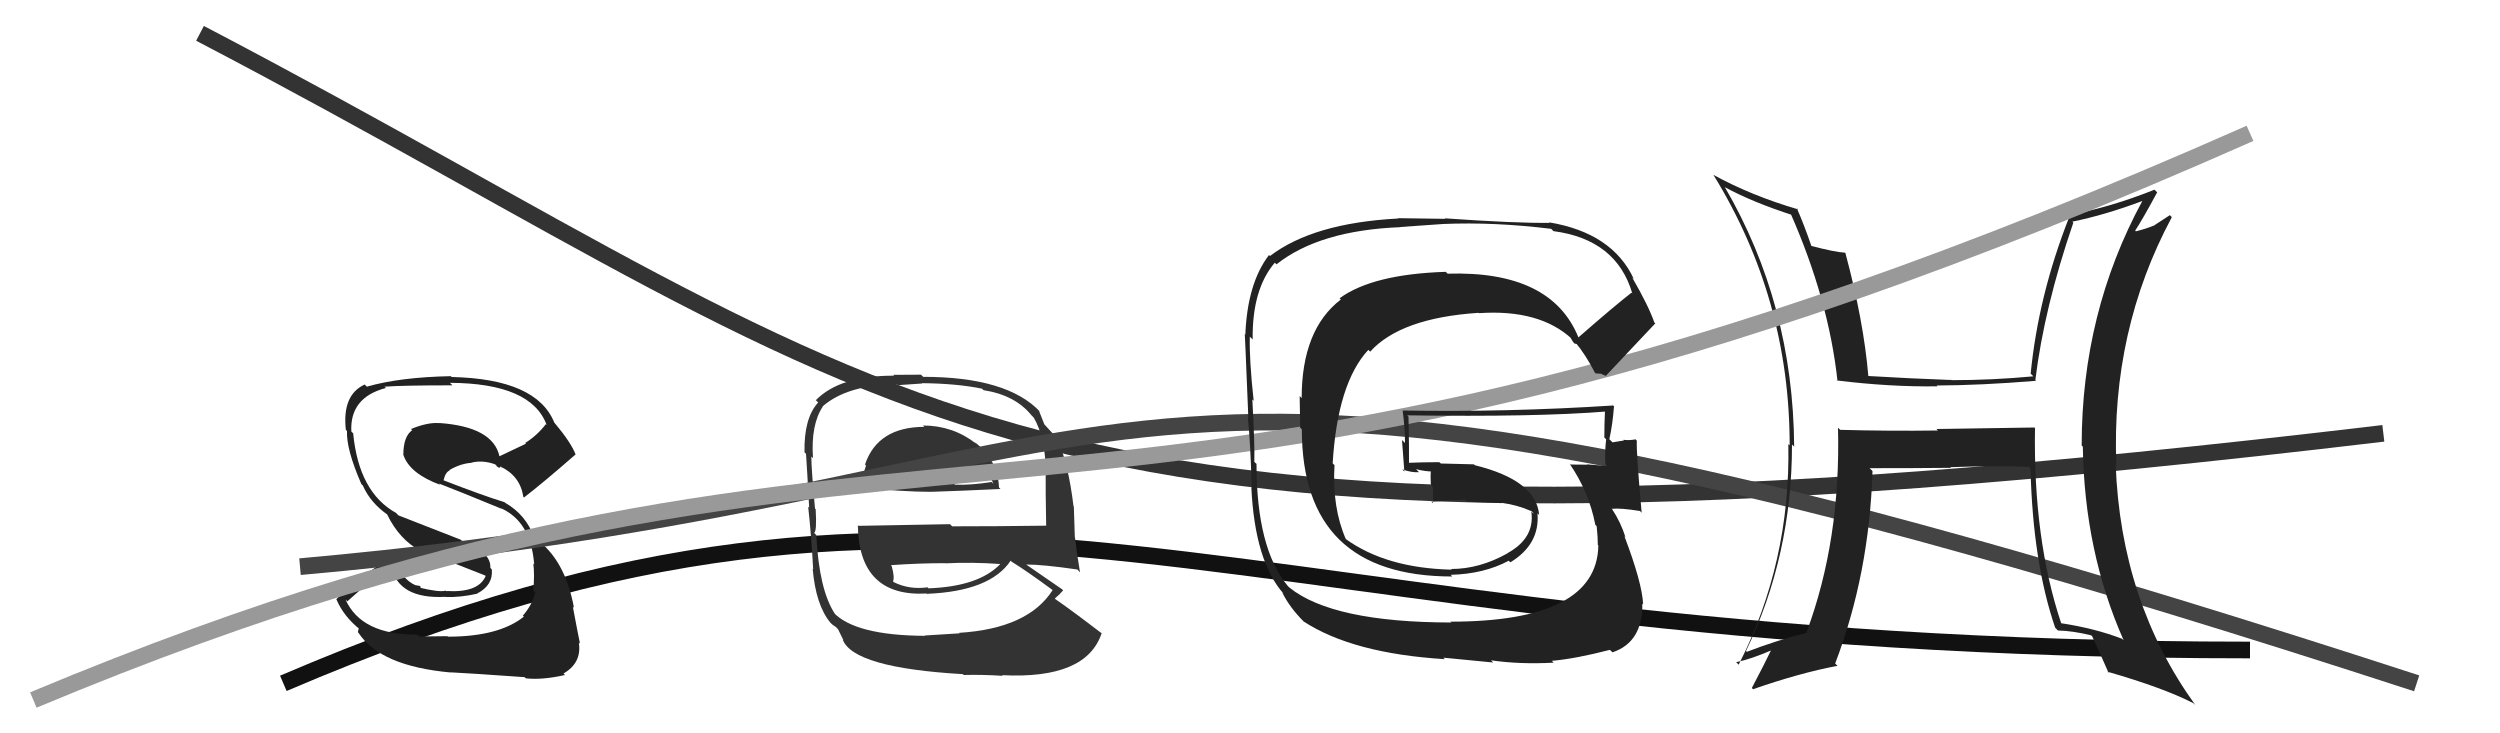
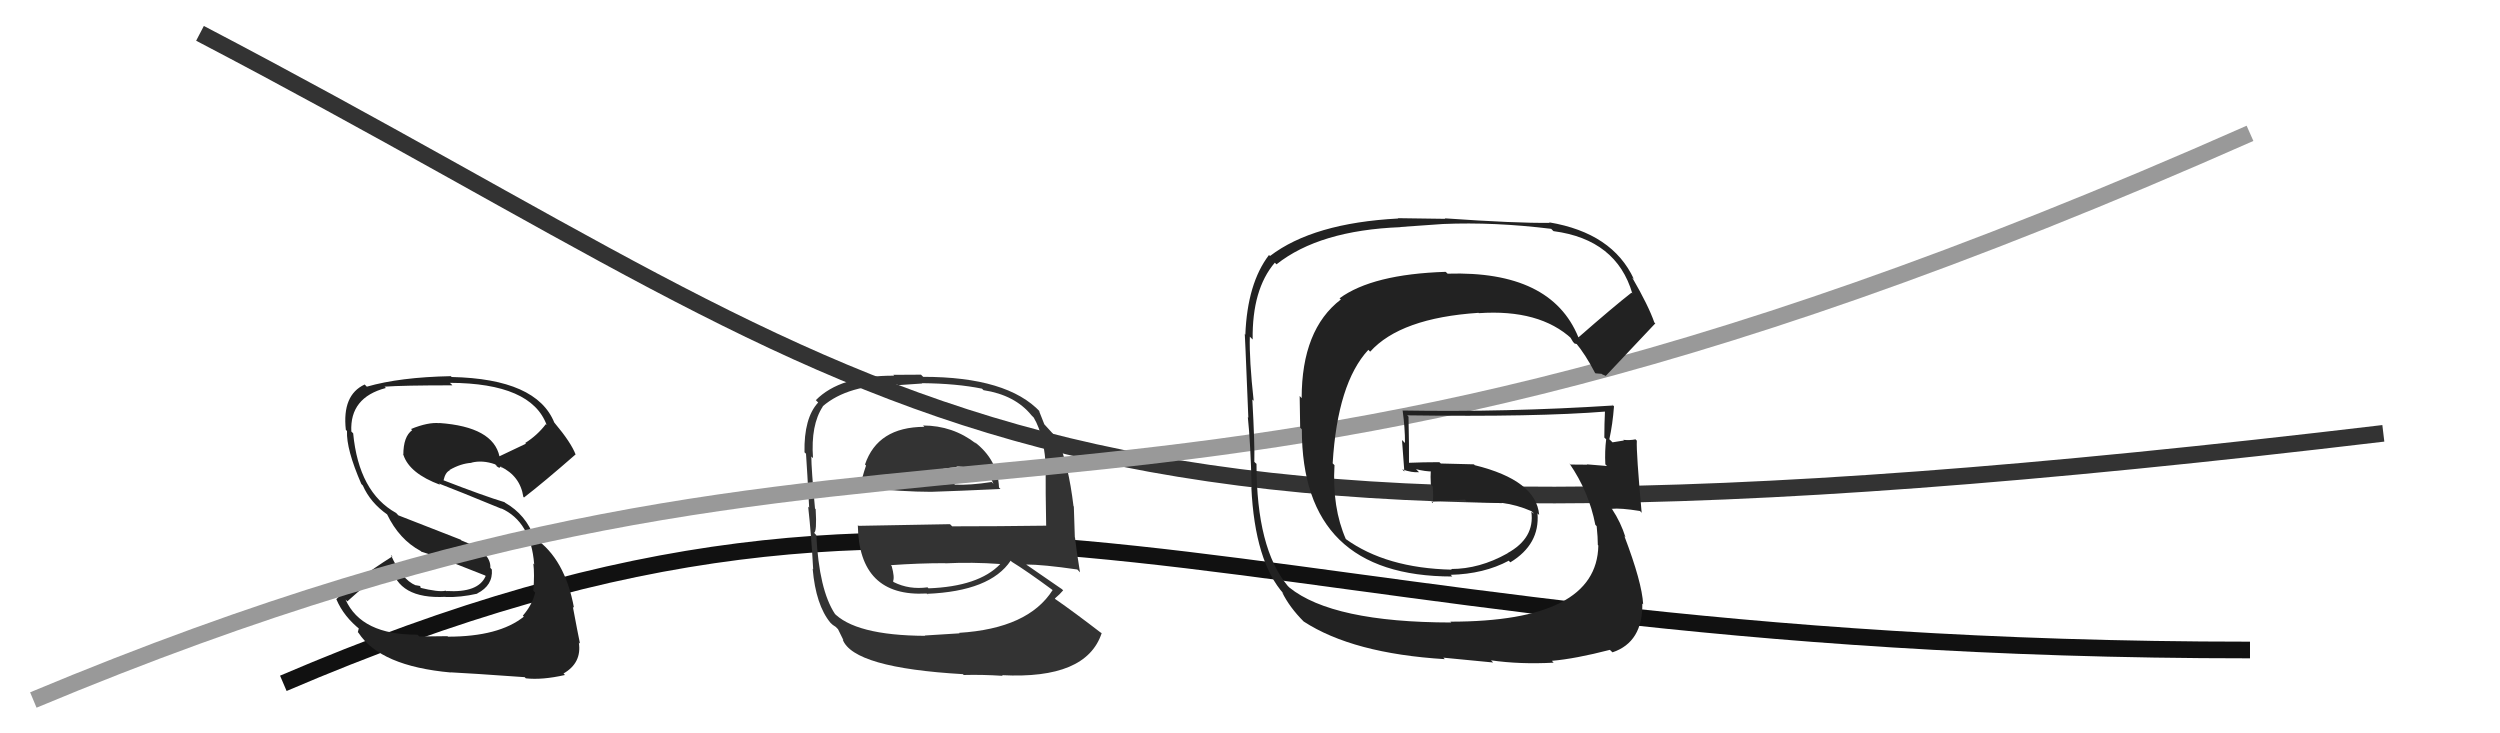
<svg xmlns="http://www.w3.org/2000/svg" width="150" height="44" viewBox="0,0,150,44">
  <path d="M12 2 C56 25,59 36,143 26" stroke="#333" fill="none" />
  <path d="M17 41 C59 23,72 39,135 39" stroke="#111" fill="none" />
  <path fill="#333" d="M55.49 25.64L55.41 25.56L55.46 25.61Q52.66 25.62 51.90 27.87L51.95 27.92L51.96 27.94Q51.72 28.64 51.60 29.29L51.58 29.26L51.56 29.25Q54.22 29.51 55.86 29.51L55.74 29.39L55.86 29.51Q57.45 29.46 60.03 29.34L59.95 29.26L59.94 29.25Q59.87 27.58 58.46 26.51L58.44 26.49L58.57 26.62Q57.17 25.53 55.38 25.53ZM55.63 38.27L55.61 38.24L55.52 38.15Q51.27 38.13 49.98 36.72L50.04 36.79L50.10 36.84Q49.14 35.39 48.98 32.11L48.84 31.96L48.84 31.97Q49.02 31.92 48.94 30.55L48.88 30.49L48.90 30.51Q48.68 28.12 48.68 27.39L48.62 27.33L48.78 27.49Q48.64 25.49 49.37 24.39L49.46 24.48L49.36 24.38Q50.87 23.07 53.84 23.07L53.87 23.11L55.33 23.01L55.31 22.99Q57.40 23.01 58.92 23.32L58.88 23.28L59.01 23.41Q60.90 23.70 61.89 24.92L61.91 24.94L62.02 25.05Q62.69 26.17 62.76 28.27L62.66 28.16L62.74 28.24Q62.73 29.38 62.77 31.55L62.76 31.54L62.76 31.54Q59.91 31.58 57.13 31.58L57.00 31.45L51.51 31.55L51.47 31.51Q51.53 35.84 55.60 35.61L55.77 35.78L55.63 35.63Q59.42 35.47 60.64 33.64L60.63 33.63L60.71 33.71Q61.58 34.24 63.18 35.42L63.11 35.35L63.16 35.40Q61.70 37.71 57.55 37.97L57.57 37.99L57.57 38.00Q56.86 38.05 55.49 38.13ZM57.81 40.49L57.86 40.54L57.82 40.50Q58.94 40.47 60.16 40.55L60.09 40.47L60.12 40.51Q65.18 40.77 66.10 37.99L66.02 37.92L66.10 38.00Q64.45 36.73 63.34 35.96L63.39 36.02L63.29 35.91Q63.60 35.65 63.79 35.42L63.60 35.24L63.73 35.36Q62.88 34.78 61.51 33.83L61.69 34.01L61.55 33.87Q62.58 33.87 64.64 34.17L64.78 34.32L64.80 34.34Q64.57 32.93 64.50 32.25L64.49 32.24L64.43 30.39L64.41 30.37Q64.11 27.86 63.46 26.38L63.55 26.46L63.56 26.47Q63.24 26.08 62.67 25.47L62.70 25.50L62.66 25.46Q62.57 25.22 62.34 24.65L62.37 24.68L62.42 24.72Q60.45 22.61 55.39 22.61L55.26 22.48L53.60 22.49L53.65 22.54Q50.40 22.53 48.95 24.01L48.96 24.02L49.09 24.15Q48.23 25.08 48.27 27.14L48.41 27.27L48.36 27.22Q48.43 28.21 48.55 30.46L48.62 30.53L48.49 30.40Q48.68 32.11 48.79 34.16L48.66 34.04L48.76 34.13Q48.95 36.31 49.83 37.37L49.97 37.51L49.83 37.37Q49.95 37.50 50.14 37.61L50.28 37.75L50.61 38.42L50.56 38.37Q51.20 40.07 57.78 40.45ZM55.78 35.37L55.82 35.40L55.65 35.24Q54.55 35.39 53.63 34.93L53.63 34.93L53.58 34.88Q53.69 34.65 53.50 33.96L53.32 33.78L53.45 33.91Q55.12 33.79 56.71 33.79L56.71 33.79L56.73 33.80Q58.32 33.72 60.00 33.84L60.09 33.93L60.01 33.85Q58.72 35.19 55.71 35.30ZM57.35 27.95L57.43 28.03L57.39 27.99Q57.98 27.98 59.32 28.36L59.39 28.44L59.43 28.66L59.61 29.03L59.50 28.92Q58.21 29.12 57.30 29.08L57.23 29.02L57.17 28.96Q55.07 29.10 55.03 29.10L55.00 29.07L54.84 28.91Q55.75 28.14 57.42 28.03Z" />
  <path fill="#222" d="M26.85 38.17L26.85 38.17L25.16 38.19L25.05 38.08Q21.68 38.10 20.73 35.97L20.81 36.05L20.84 36.08Q22.00 35.03 23.45 33.93L23.47 33.96L23.47 33.96Q23.88 35.96 26.73 35.81L26.77 35.84L26.75 35.82Q27.62 35.85 28.64 35.62L28.62 35.60L28.63 35.61Q29.59 35.12 29.51 34.17L29.49 34.15L29.42 34.07Q29.48 33.11 27.69 32.43L27.64 32.38L23.90 30.92L23.77 30.78Q21.53 29.54 21.19 26.00L21.05 25.86L21.08 25.89Q20.98 23.85 23.15 23.28L23.11 23.23L23.07 23.20Q24.17 23.12 27.14 23.12L27.09 23.06L26.99 22.97Q31.88 22.99 32.80 25.50L32.92 25.62L32.75 25.45Q32.24 26.12 31.51 26.58L31.56 26.62L29.96 27.38L29.97 27.39Q29.59 25.61 26.36 25.38L26.37 25.40L26.37 25.39Q25.69 25.32 24.66 25.74L24.76 25.84L24.73 25.81Q24.20 26.19 24.20 27.29L24.15 27.25L24.21 27.31Q24.58 28.41 26.41 29.09L26.31 28.99L26.33 29.01Q27.43 29.43 30.10 30.53L30.11 30.54L30.07 30.50Q31.85 31.30 32.05 33.85L32.07 33.88L32.00 33.81Q32.08 34.45 32.00 35.44L32.06 35.50L32.11 35.55Q31.94 36.29 31.37 36.94L31.55 37.12L31.43 37.00Q29.93 38.20 26.88 38.20ZM31.57 40.72L31.56 40.71L31.55 40.70Q32.53 40.81 33.90 40.50L33.91 40.51L33.81 40.41Q34.92 39.77 34.73 38.55L34.74 38.56L34.80 38.62Q34.67 38.00 34.37 36.40L34.43 36.46L34.44 36.47Q33.89 33.52 32.10 32.30L32.06 32.27L32.05 32.25Q31.56 30.88 30.30 30.16L30.33 30.19L30.27 30.13Q29.07 29.77 26.59 28.81L26.51 28.73L26.61 28.83Q26.72 28.33 26.99 28.22L26.93 28.16L26.97 28.20Q27.64 27.81 28.29 27.77L28.13 27.61L28.28 27.76Q28.95 27.59 29.71 27.86L29.85 28.00L29.70 27.93L29.96 28.07L30.06 27.98L30.12 28.08L30.04 28.00Q31.21 28.56 31.40 29.81L31.36 29.77L31.44 29.85Q32.62 28.94 34.53 27.27L34.45 27.20L34.54 27.28Q34.27 26.56 33.28 25.38L33.21 25.30L33.26 25.36Q32.20 22.73 27.10 22.62L27.02 22.54L27.04 22.57Q23.99 22.63 22.01 23.20L21.95 23.14L21.88 23.07Q20.52 23.70 20.75 25.79L20.70 25.74L20.82 25.86Q20.77 26.95 21.68 29.04L21.78 29.14L21.77 29.13Q22.22 30.16 23.25 30.88L23.32 30.95L23.22 30.85Q23.95 32.37 25.24 33.06L25.31 33.13L25.28 33.10Q26.27 33.41 27.22 33.79L27.23 33.79L29.11 34.53L29.14 34.56Q28.71 35.58 26.77 35.46L26.88 35.57L26.74 35.44Q26.36 35.55 25.14 35.25L25.27 35.38L25.21 35.16L24.93 35.11L24.94 35.12Q24.10 34.77 23.45 33.29L23.53 33.37L23.55 33.38Q21.28 34.81 20.18 35.95L20.34 36.12L20.18 35.95Q20.62 37.00 21.64 37.80L21.53 37.69L21.47 37.93L21.51 37.97Q22.82 39.97 27.05 40.35L27.07 40.37L27.04 40.34Q28.25 40.40 31.48 40.63Z" />
-   <path d="M18 34 C74 29,62 14,145 41" stroke="#444" fill="none" />
-   <path fill="#222" d="M122.16 25.74L122.07 25.65L116.19 25.74L116.27 25.83Q113.34 25.87 110.41 25.79L110.35 25.73L110.28 25.66Q110.45 32.42 108.39 37.94L108.45 37.99L108.42 37.96Q106.56 38.43 104.81 39.11L104.82 39.12L104.76 39.06Q107.52 33.34 107.52 26.67L107.67 26.82L107.65 26.80Q107.59 18.25 103.48 11.21L103.46 11.19L103.51 11.24Q105.12 12.12 107.59 12.92L107.57 12.90L107.41 12.75Q109.72 17.98 110.25 22.86L110.16 22.77L110.23 22.83Q113.40 23.22 116.25 23.18L116.11 23.04L116.20 23.13Q118.85 23.12 122.16 22.85L122.25 22.93L122.12 22.81Q122.65 18.46 124.40 13.36L124.35 13.31L124.34 13.30Q126.30 12.90 128.54 12.06L128.58 12.10L128.54 12.06Q124.90 18.77 124.90 26.73L124.94 26.77L124.97 26.80Q125.06 33.09 127.42 38.42L127.23 38.24L127.33 38.33Q125.70 37.70 123.65 37.39L123.67 37.42L123.68 37.42Q121.99 32.38 122.10 25.68ZM123.40 37.75L123.40 37.76L123.48 37.83Q124.37 37.85 125.47 38.12L125.63 38.27L125.53 38.18Q125.87 38.90 126.52 40.38L126.59 40.45L126.44 40.30Q129.81 41.27 131.60 42.19L131.73 42.31L131.74 42.33Q127.24 36.11 126.94 27.85L126.82 27.74L126.98 27.90Q126.66 19.84 130.31 13.03L130.19 12.91L129.27 13.51L129.27 13.52Q128.76 13.73 128.15 13.88L128.19 13.91L128.11 13.84Q128.59 13.10 129.43 11.54L129.41 11.52L129.27 11.38Q126.64 12.44 124.01 12.93L124.06 12.98L124.14 13.06Q122.30 17.74 121.84 22.42L121.92 22.50L122.00 22.58Q119.54 22.81 117.10 22.81L116.95 22.66L117.08 22.80Q114.60 22.71 112.09 22.56L112.11 22.58L112.10 22.57Q111.82 19.25 110.72 15.17L110.78 15.24L110.70 15.16Q110.10 15.13 108.66 14.75L108.63 14.72L108.69 14.78Q108.26 13.52 107.81 12.49L107.86 12.54L107.88 12.56Q105.08 11.74 102.80 10.49L102.71 10.40L102.81 10.50Q107.38 17.92 107.38 26.72L107.25 26.60L107.30 26.64Q107.44 33.75 104.32 39.88L104.30 39.86L104.17 39.73Q105.00 39.57 106.33 39.00L106.34 39.01L106.29 38.96Q105.91 39.76 105.11 41.28L105.19 41.36L105.19 41.35Q108.01 40.37 110.25 39.95L110.27 39.97L110.11 39.81Q112.16 34.43 112.35 28.27L112.29 28.20L112.17 28.09Q113.86 28.10 117.06 28.07L117.11 28.12L117.02 28.03Q119.82 27.93 121.73 28.01L121.78 28.06L121.83 28.12Q121.97 33.74 123.31 37.66Z" />
  <path d="M2 42 C57 19,65 39,135 8" stroke="#999" fill="none" />
  <path fill="#222" d="M94.81 20.33L94.81 20.34L94.70 20.23Q93.07 16.23 86.86 16.42L86.90 16.46L86.74 16.31Q82.35 16.45 80.37 17.90L80.40 17.92L80.45 17.97Q78.10 19.77 78.10 23.89L77.98 23.76L78.01 25.66L78.11 25.76Q78.11 34.59 87.14 34.59L87.04 34.49L87.03 34.49Q89.04 34.44 90.53 33.64L90.55 33.67L90.62 33.74Q92.40 32.66 92.25 30.80L92.26 30.81L92.35 30.90Q92.18 28.82 88.48 27.91L88.44 27.86L86.45 27.81L86.36 27.73Q85.41 27.73 84.46 27.77L84.51 27.82L84.54 27.84Q84.55 26.90 84.51 25.00L84.45 24.94L84.43 24.92Q92.19 25.03 96.38 24.69L96.40 24.71L96.30 24.61Q96.26 25.44 96.26 26.24L96.24 26.23L96.37 26.36Q96.28 27.06 96.32 27.86L96.40 27.94L96.42 27.96Q95.21 27.86 95.21 27.86L95.24 27.88L95.23 27.88Q93.85 27.87 94.23 27.87L94.14 27.78L94.16 27.80Q95.34 29.51 95.72 31.49L95.72 31.49L95.80 31.57Q95.87 32.25 95.87 32.70L95.82 32.65L95.90 32.73Q95.82 37.30 87.02 37.30L86.98 37.25L87.08 37.35Q79.95 37.34 77.36 35.25L77.32 35.21L77.26 35.15Q75.39 32.90 75.39 27.83L75.33 27.78L75.26 27.71Q75.29 26.67 75.14 23.97L75.29 24.11L75.22 24.05Q74.95 21.57 74.99 20.20L75.02 20.23L75.16 20.37Q75.12 17.36 76.49 15.76L76.54 15.81L76.59 15.86Q79.16 13.82 84.03 13.63L84.02 13.62L86.58 13.44L86.58 13.44Q89.65 13.31 93.07 13.73L93.20 13.86L93.22 13.87Q96.99 14.37 97.94 17.61L97.95 17.62L97.89 17.56Q96.80 18.41 94.71 20.24ZM96.13 22.46L96.32 22.54L96.34 22.56Q97.45 21.38 99.32 19.40L99.31 19.39L99.26 19.35Q98.92 18.36 97.93 16.65L98.07 16.78L98.03 16.74Q96.75 13.98 92.95 13.34L93.14 13.52L92.98 13.37Q90.99 13.40 86.69 13.10L86.72 13.13L83.87 13.09L83.89 13.11Q78.79 13.38 76.20 15.36L76.12 15.28L76.14 15.30Q74.84 17.00 74.72 20.09L74.77 20.13L74.68 20.04Q74.68 19.58 74.90 25.06L75.06 25.22L74.87 25.03Q75.03 26.52 75.10 29.26L75.05 29.21L75.08 29.23Q75.29 33.71 77.04 35.65L76.92 35.53L76.93 35.54Q77.37 36.44 78.24 37.31L78.25 37.32L78.22 37.29Q81.17 39.21 86.69 39.55L86.60 39.46L89.59 39.75L89.46 39.62Q91.20 39.87 93.22 39.76L93.14 39.68L93.11 39.65Q94.51 39.53 96.60 38.99L96.62 39.02L96.75 39.14Q98.57 38.53 98.54 36.21L98.59 36.26L98.59 36.26Q98.52 34.94 97.46 32.16L97.45 32.15L97.53 32.24Q97.25 31.34 96.72 30.54L96.77 30.60L96.70 30.53Q97.22 30.47 98.40 30.66L98.54 30.81L98.50 30.77Q98.17 27.13 98.21 26.44L98.28 26.51L98.13 26.36Q97.81 26.43 97.39 26.39L97.44 26.43L97.43 26.43Q97.13 26.47 96.75 26.54L96.59 26.38L96.56 26.36Q96.76 25.45 96.84 24.38L96.70 24.24L96.78 24.33Q90.42 24.74 84.14 24.63L84.24 24.73L84.16 24.65Q84.30 25.67 84.30 26.58L84.12 26.40L84.26 28.29L84.13 28.16Q84.72 28.37 85.14 28.33L85.08 28.27L84.96 28.15Q85.51 28.29 85.97 28.29L85.98 28.30L85.85 28.17Q85.82 28.59 85.85 29.08L85.98 29.21L85.96 29.19Q86.01 29.70 85.97 30.19L85.83 30.05L85.88 30.10Q86.86 30.02 87.89 29.98L88.02 30.11L88.00 30.09Q89.09 30.15 90.11 30.19L90.07 30.15L90.10 30.17Q91.02 30.29 91.89 30.67L92.04 30.81L91.97 30.78L91.88 30.70Q92.10 32.29 90.43 33.20L90.52 33.30L90.43 33.21Q88.77 34.14 87.06 34.14L87.03 34.11L87.11 34.18Q83.16 34.09 80.73 32.33L80.74 32.35L80.76 32.37Q79.92 30.46 80.07 27.91L79.90 27.74L79.96 27.80Q80.25 22.99 82.10 20.99L82.10 20.99L82.21 21.10Q84.03 19.08 88.71 18.77L88.58 18.63L88.73 18.79Q92.37 18.54 94.31 20.33L94.25 20.28L94.21 20.23Q94.26 20.32 94.38 20.51L94.47 20.61L94.63 20.65L94.53 20.55Q95.13 21.27 95.70 22.37L95.73 22.40L96.10 22.43Z" />
</svg>